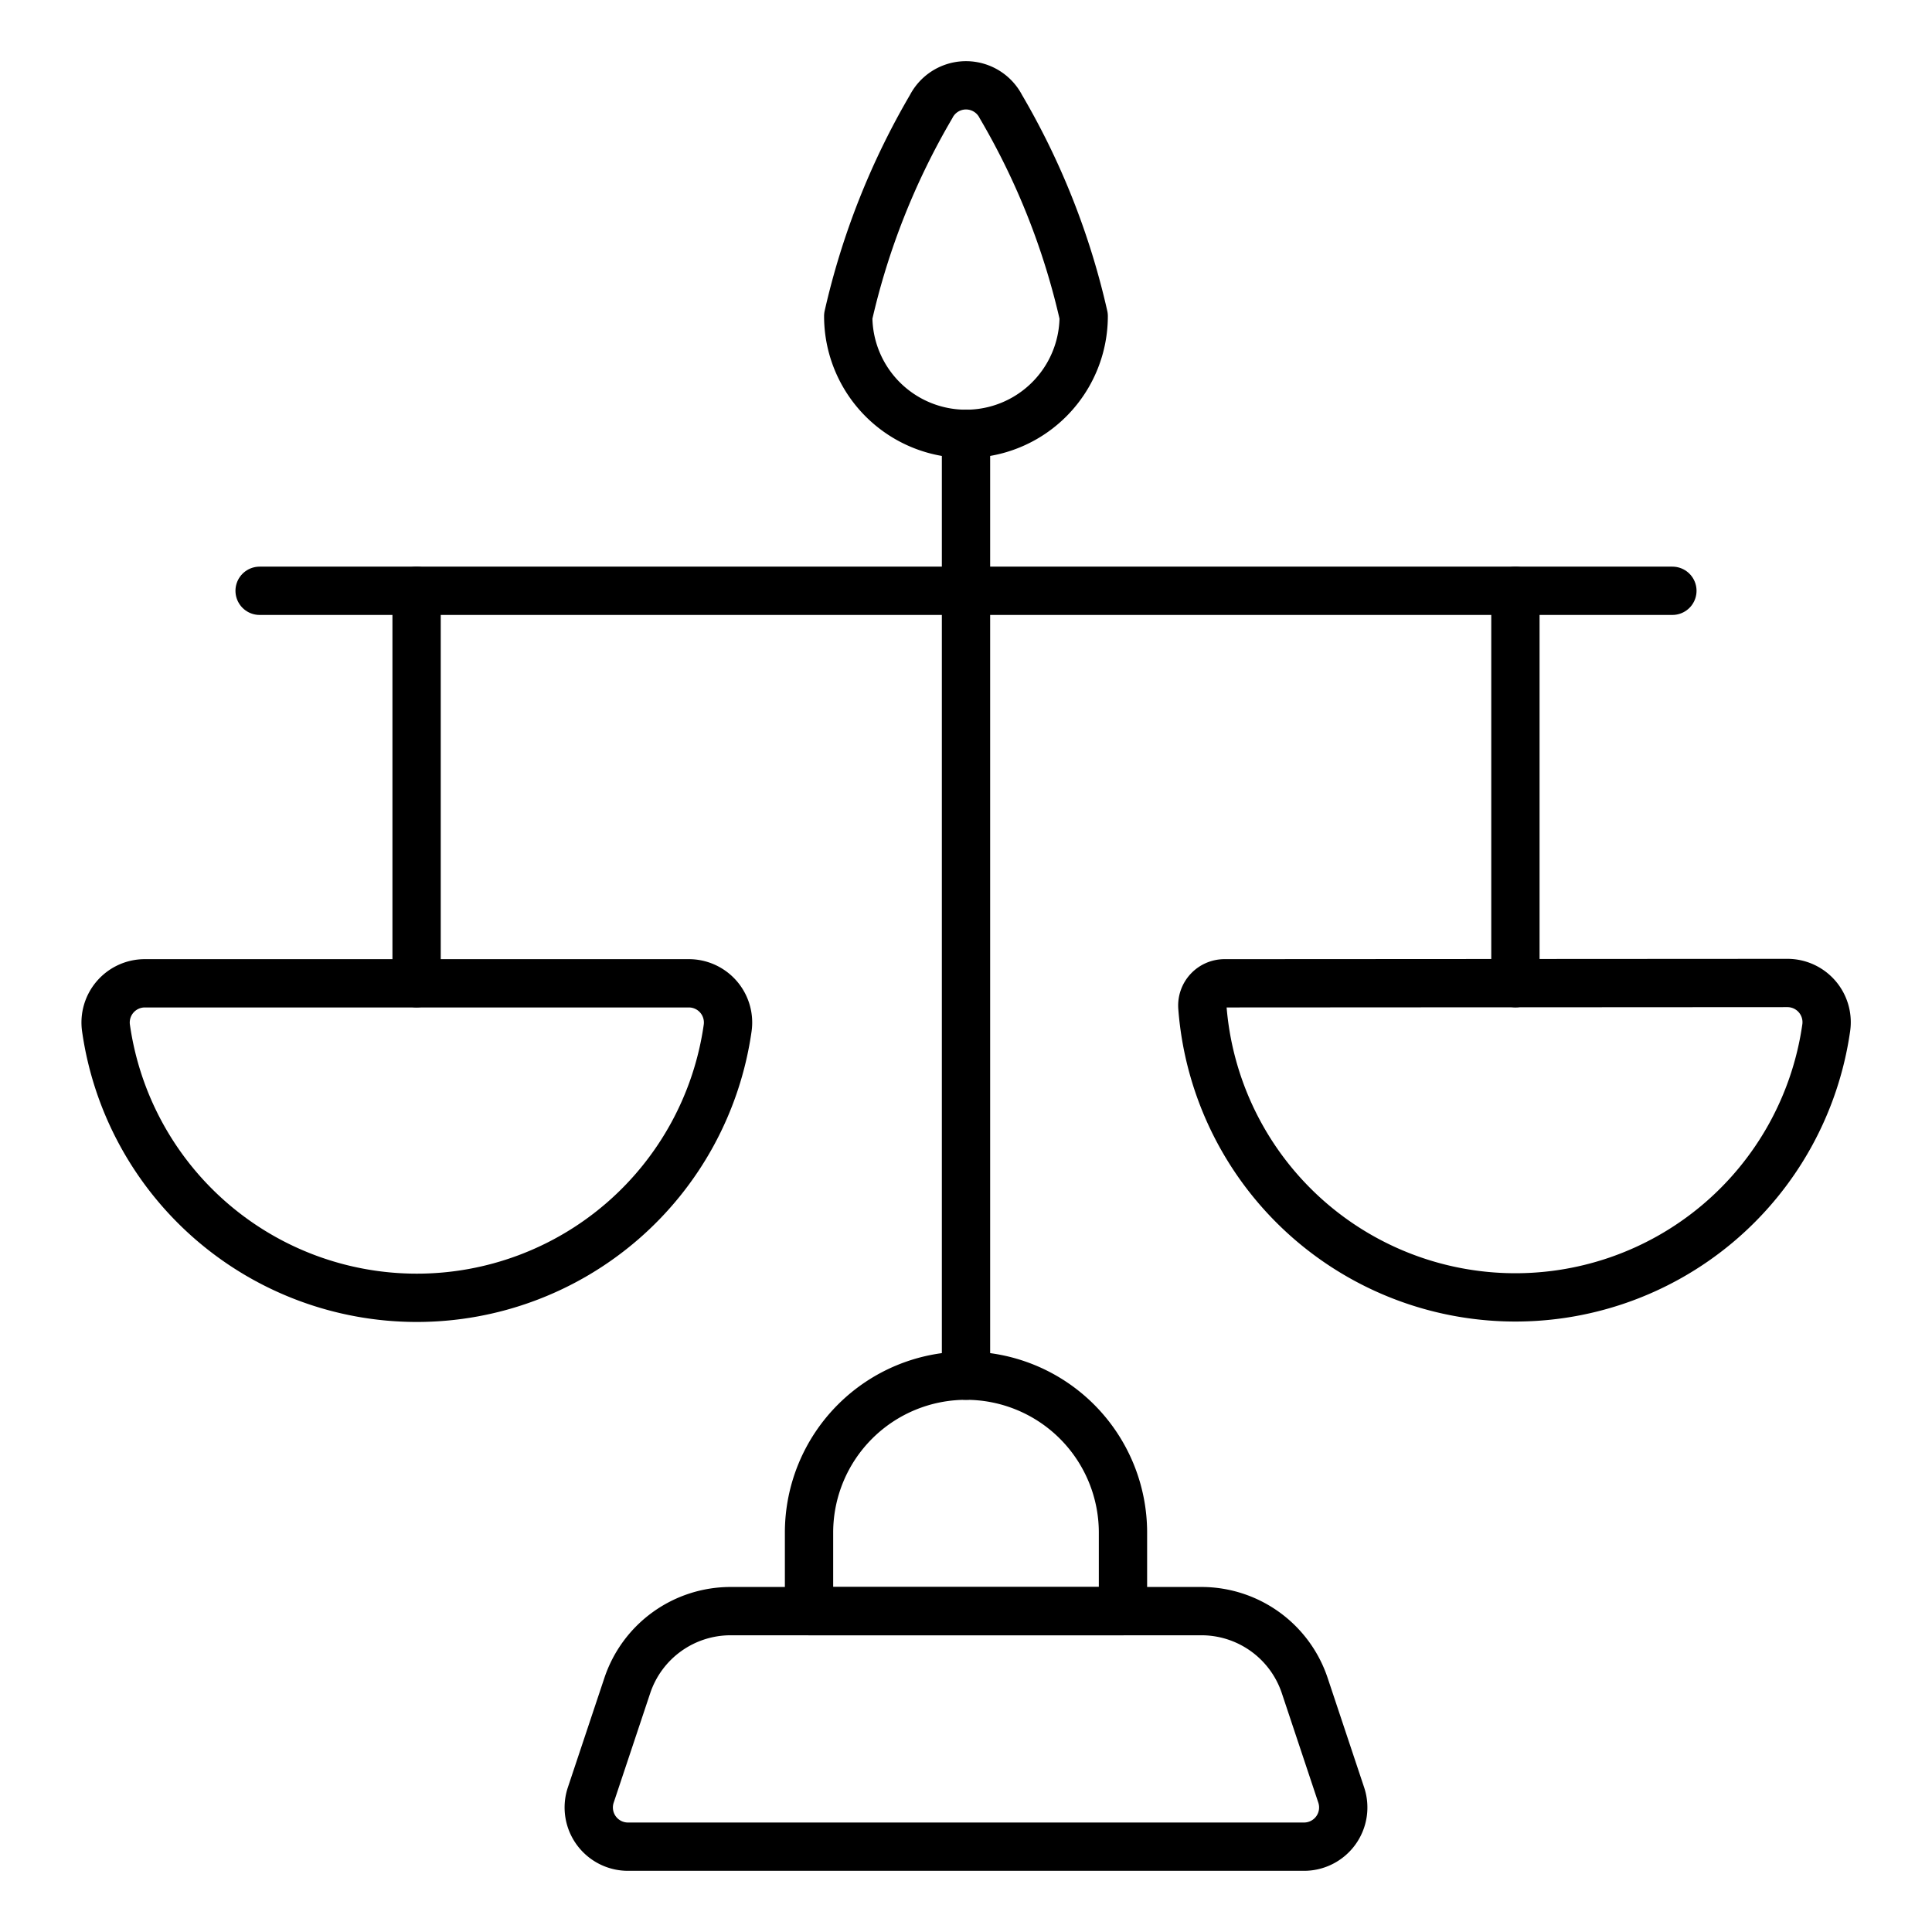
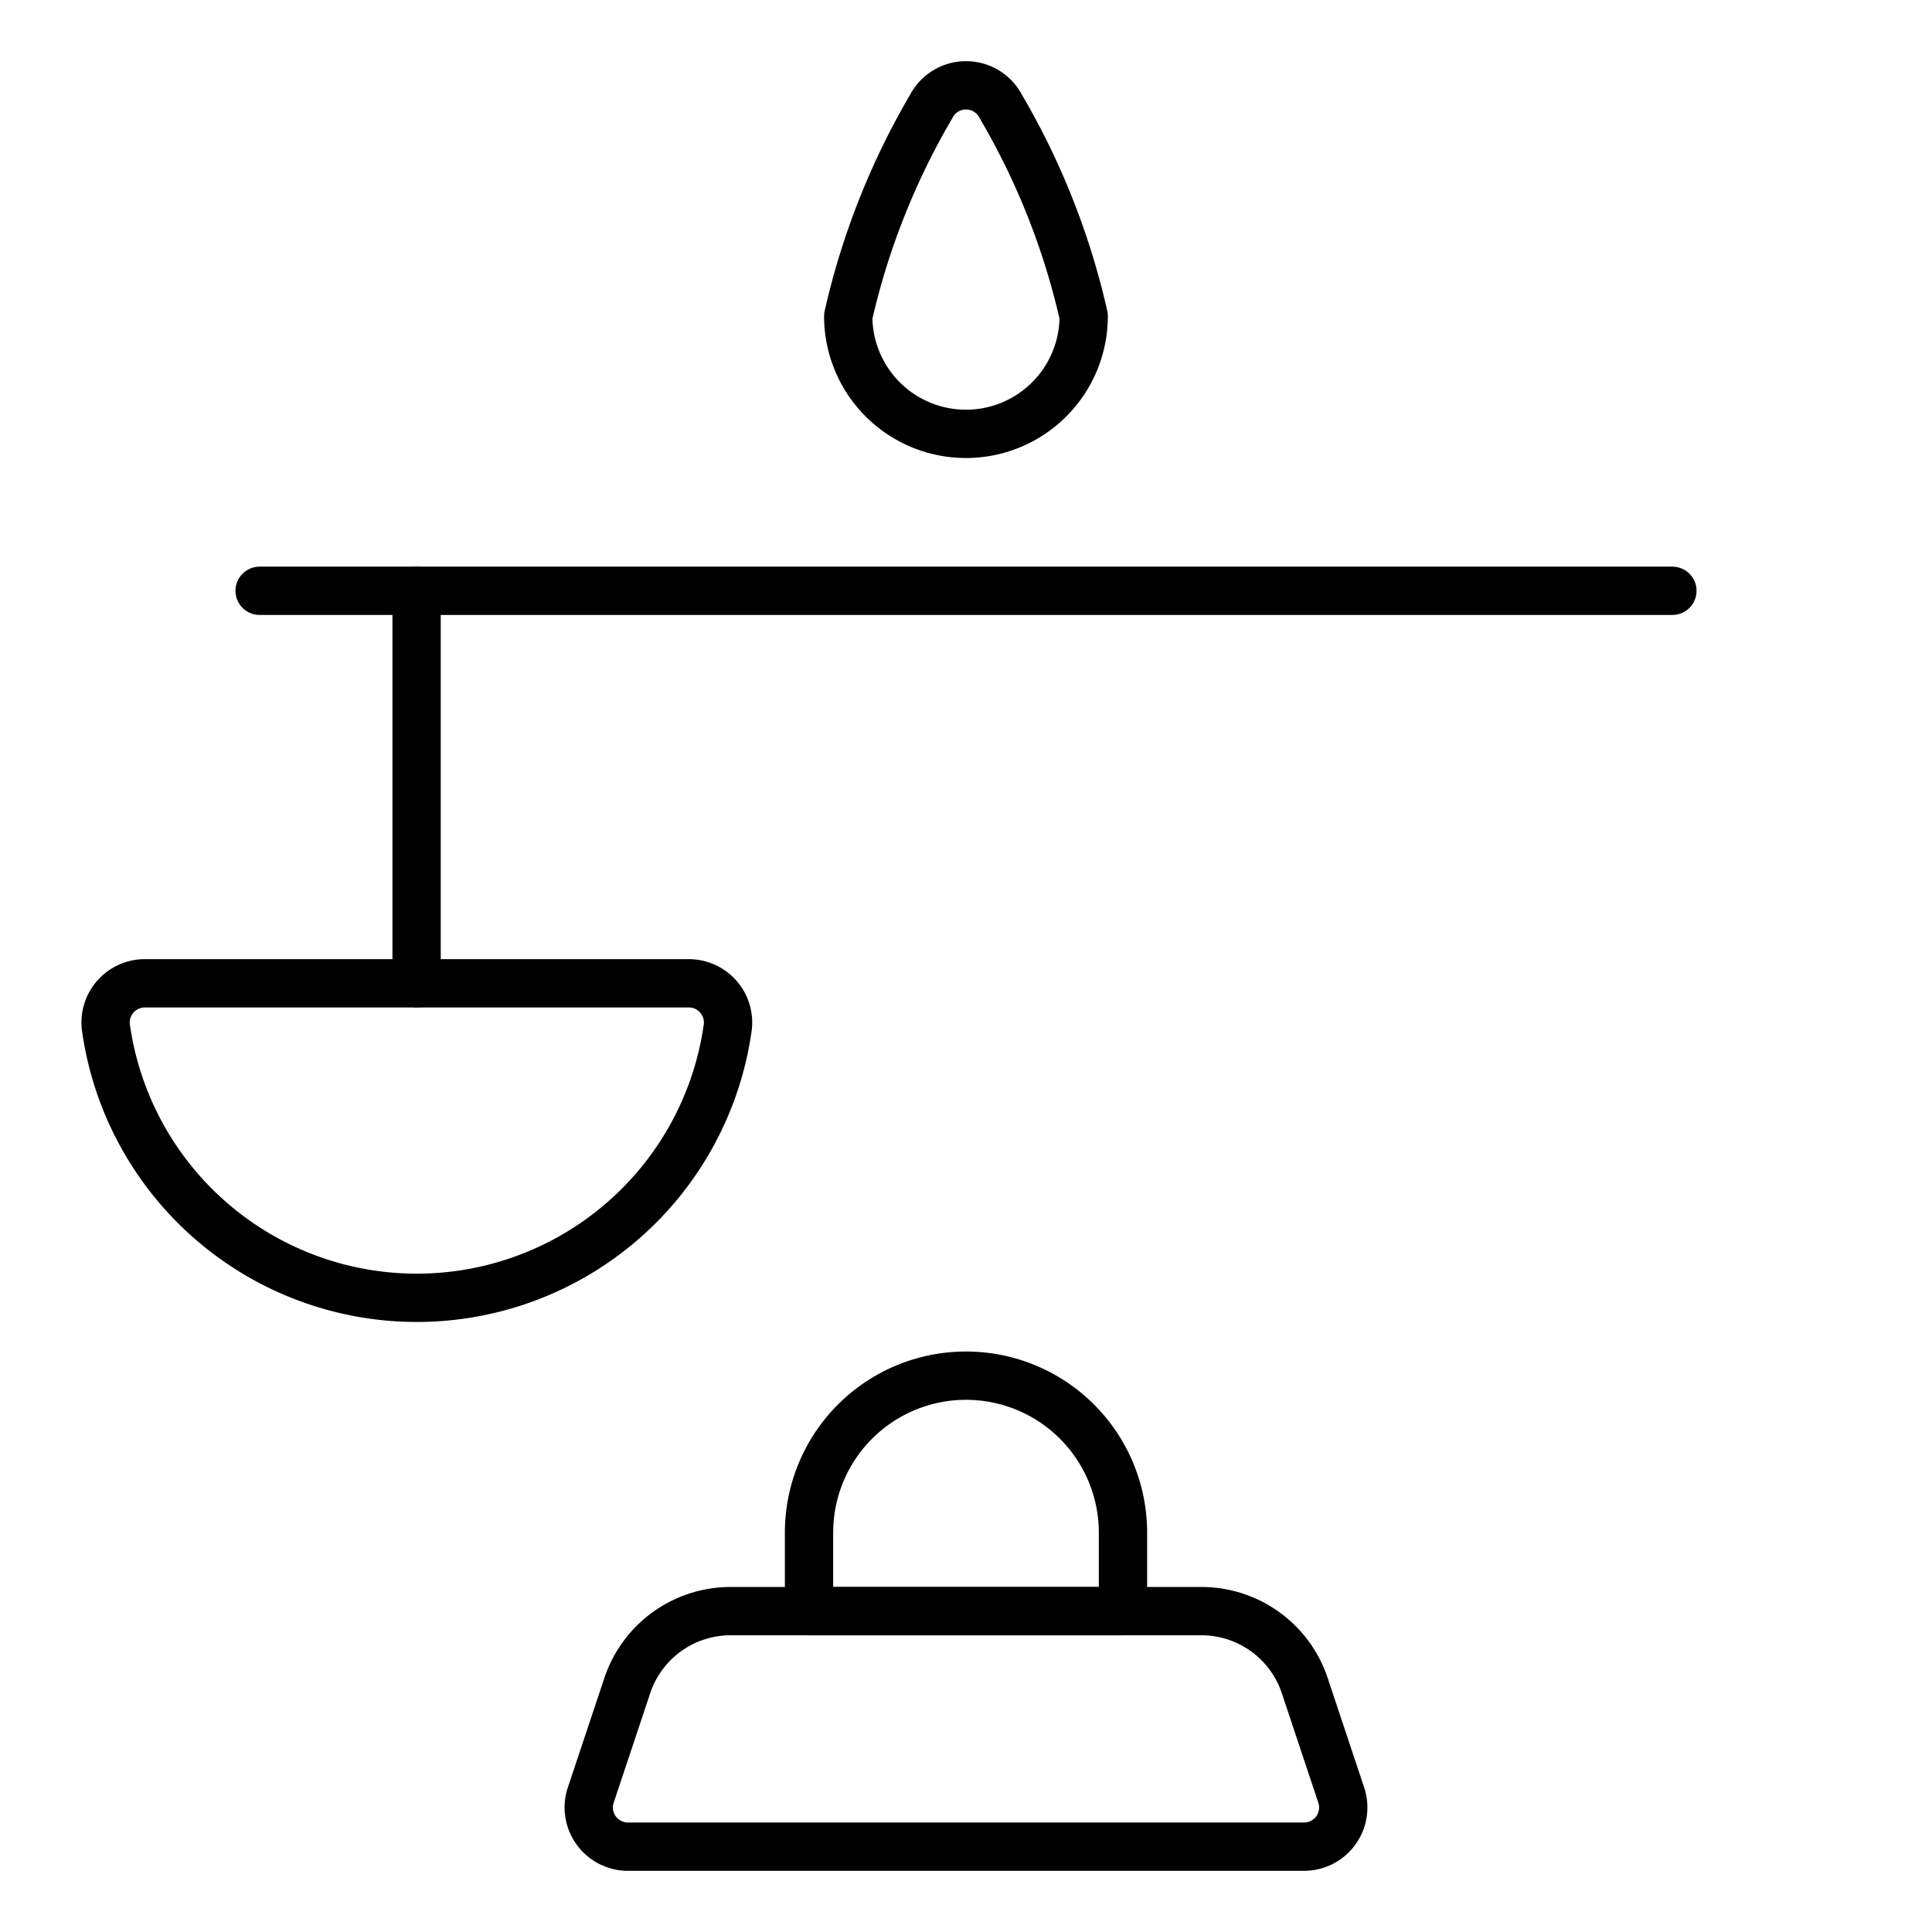
<svg xmlns="http://www.w3.org/2000/svg" viewBox="-0.3 -0.3 24 24" id="Legal-Scale--Streamline-Ultimate">
  <desc>
    Legal Scale Streamline Icon: https://streamlinehq.com
  </desc>
  <path d="M16.361 21.998a0.487 0.487 0 0 1 -0.463 0.642H7.502a0.487 0.487 0 0 1 -0.463 -0.642l0.453 -1.358A1.353 1.353 0 0 1 8.775 19.714h5.85a1.353 1.353 0 0 1 1.283 0.925Z" fill="none" stroke="currentColor" stroke-linecap="round" stroke-linejoin="round" stroke-width="0.6" />
  <path d="M13.65 19.714h-3.9v-0.975a1.95 1.95 0 0 1 3.9 0Z" fill="none" stroke="currentColor" stroke-linecap="round" stroke-linejoin="round" stroke-width="0.6" />
-   <path d="m11.7 16.789 0 -11.7" fill="none" stroke="currentColor" stroke-linecap="round" stroke-linejoin="round" stroke-width="0.6" />
  <path d="M13.162 3.627a1.462 1.462 0 0 1 -2.925 0 9.144 9.144 0 0 1 1.03 -2.603 0.487 0.487 0 0 1 0.866 0A9.1 9.1 0 0 1 13.162 3.627Z" fill="none" stroke="currentColor" stroke-linecap="round" stroke-linejoin="round" stroke-width="0.6" />
  <path d="m2.925 7.039 17.55 0" fill="none" stroke="currentColor" stroke-linecap="round" stroke-linejoin="round" stroke-width="0.6" />
  <path d="m4.875 7.039 0 4.875" fill="none" stroke="currentColor" stroke-linecap="round" stroke-linejoin="round" stroke-width="0.6" />
  <path d="M8.252 11.915a0.487 0.487 0 0 1 0.487 0.557 3.9 3.9 0 0 1 -7.722 0 0.487 0.487 0 0 1 0.487 -0.557Z" fill="none" stroke="currentColor" stroke-linecap="round" stroke-linejoin="round" stroke-width="0.6" />
-   <path d="m18.525 7.039 0 4.875" fill="none" stroke="currentColor" stroke-linecap="round" stroke-linejoin="round" stroke-width="0.6" />
-   <path d="M14.91 11.915a0.276 0.276 0 0 0 -0.274 0.292 3.9 3.9 0 0 0 7.75 0.261 0.487 0.487 0 0 0 -0.487 -0.557Z" fill="none" stroke="currentColor" stroke-linecap="round" stroke-linejoin="round" stroke-width="0.6" />
+   <path d="M14.91 11.915Z" fill="none" stroke="currentColor" stroke-linecap="round" stroke-linejoin="round" stroke-width="0.6" />
</svg>